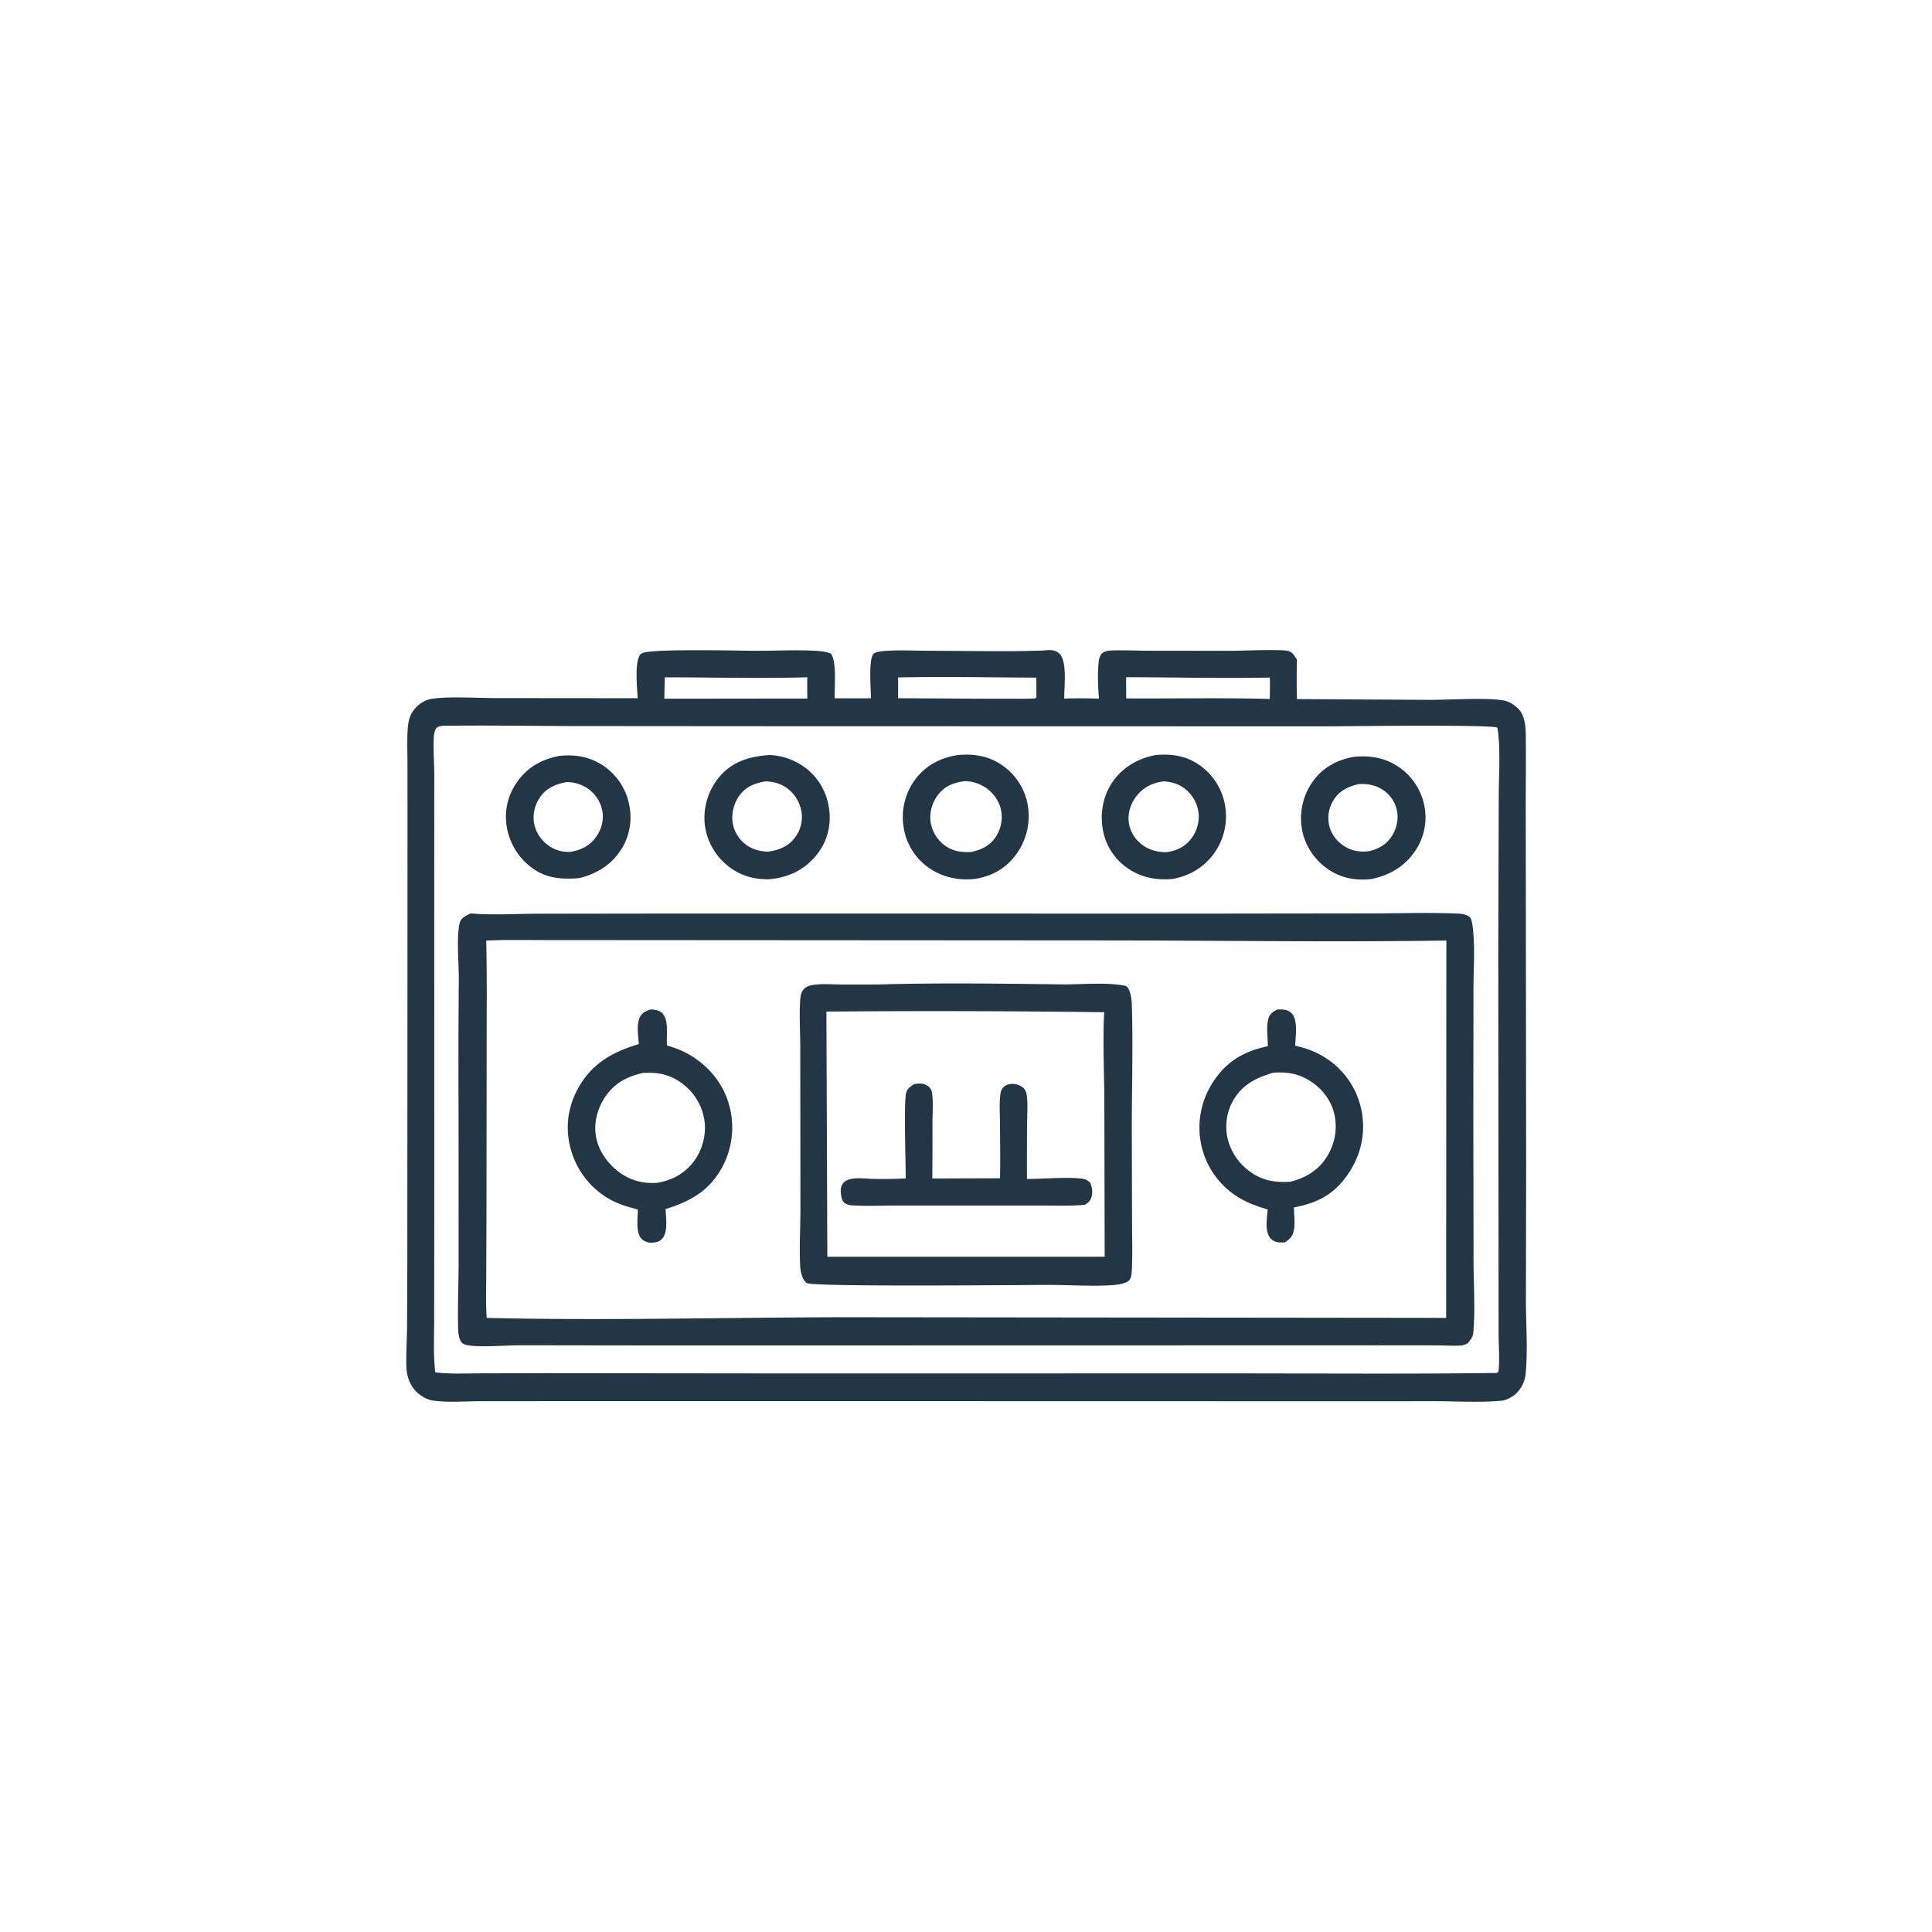
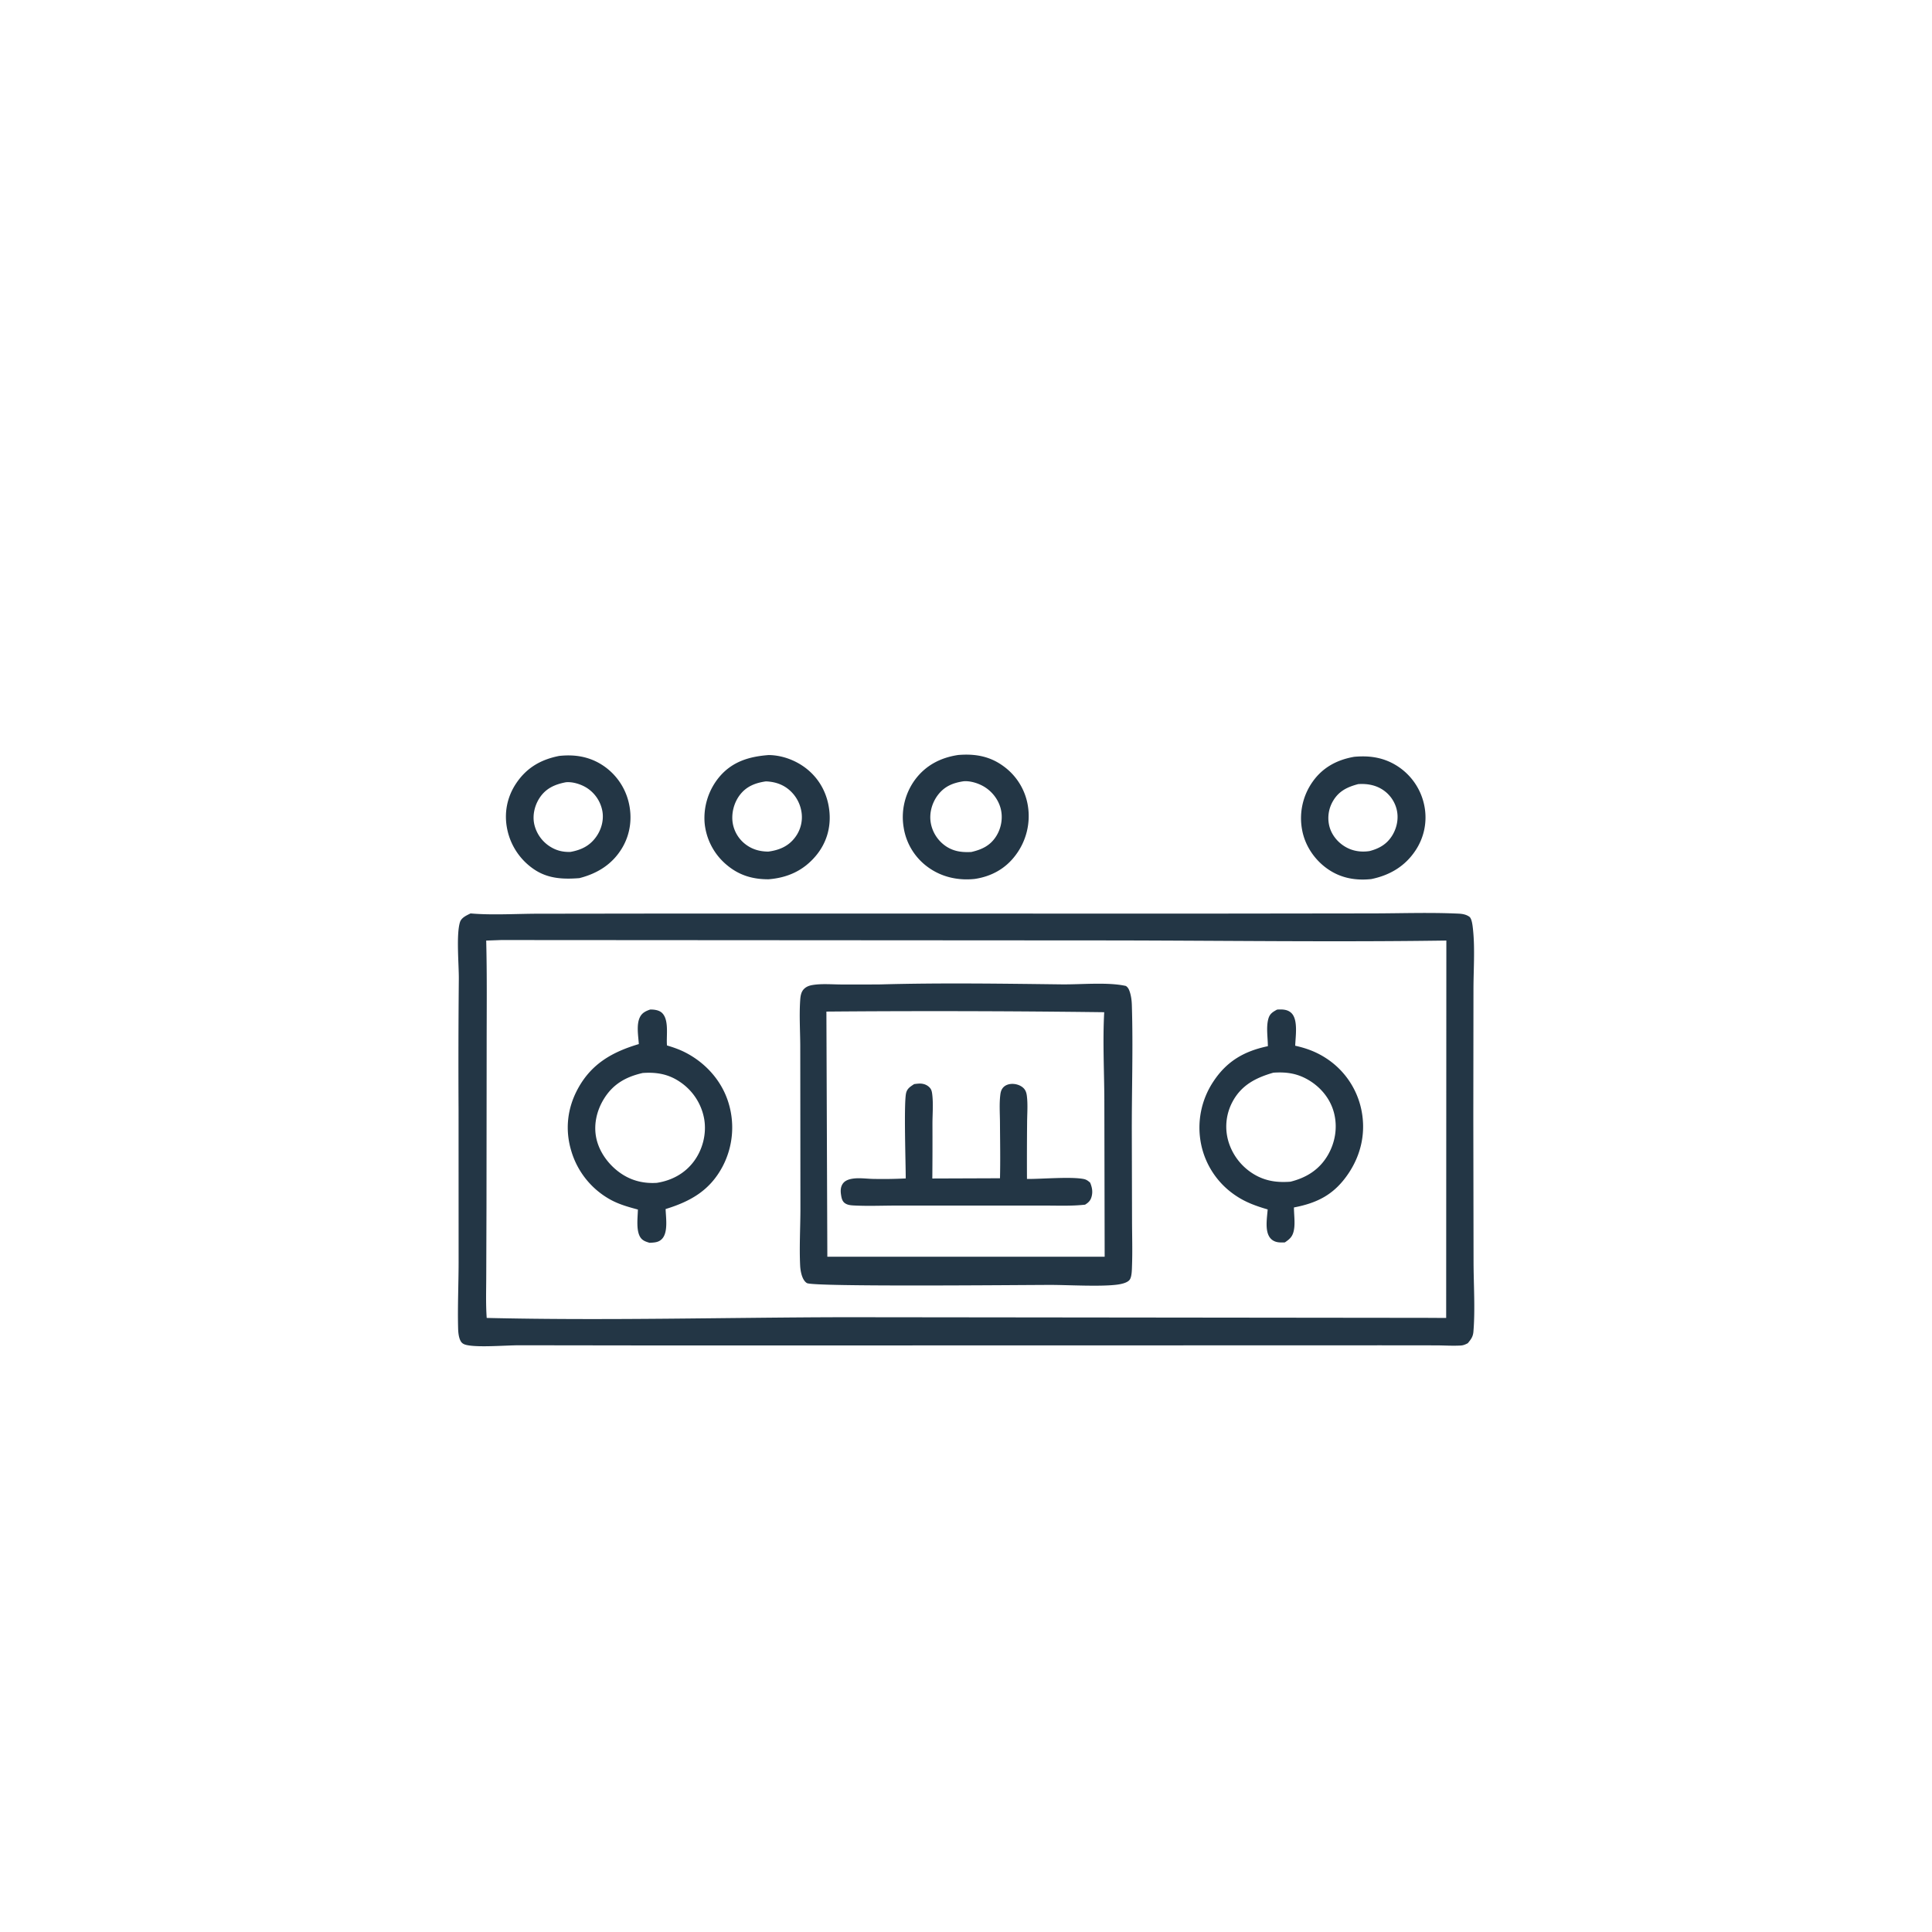
<svg xmlns="http://www.w3.org/2000/svg" version="1.1" style="display: block;" viewBox="0 0 2048 2048" width="1024" height="1024">
-   <path transform="translate(0,0)" fill="rgb(35,54,69)" d="M 1106.01 689.564 A 62.718 62.718 0 0 1 1110.76 689.179 C 1115.46 688.971 1119.6 689.566 1123.1 692.972 C 1131.49 701.136 1128.04 728.346 1128.14 740.44 A 715.712 715.712 0 0 1 1164.95 740.553 C 1164.01 729.026 1163.38 715.892 1164.36 704.358 C 1164.71 700.214 1165.3 694.749 1168.86 692.043 C 1171.43 690.097 1175.46 689.62 1178.56 689.517 C 1191.73 689.077 1205.13 689.75 1218.32 689.788 L 1304.11 689.898 C 1315.5 689.901 1358.25 688.002 1365.79 690.118 C 1370.36 691.4 1372.38 695.489 1374.78 699.22 C 1374.54 713.18 1374.4 727.086 1374.79 741.044 L 1516.44 741.879 C 1536.75 741.841 1575.03 739.364 1593.41 742.43 C 1599.4 743.428 1604.97 746.907 1609.27 751.111 C 1616.09 757.786 1617.25 769.231 1617.38 778.322 C 1617.8 807.63 1617.19 836.987 1617.37 866.304 L 1617.78 1238 L 1617.54 1379.77 C 1617.61 1405.07 1619.7 1431.68 1617.17 1456.77 C 1616.36 1464.8 1612.69 1471.89 1606.84 1477.48 C 1603.7 1480.48 1596.68 1484.35 1592.28 1484.76 C 1569.27 1486.92 1544.85 1485.36 1521.71 1485.34 L 1391.21 1485.37 L 951.25 1485.27 L 611.886 1485.26 L 509.752 1485.33 C 493.305 1485.34 475.196 1486.89 458.965 1484.68 C 452.804 1483.84 446.091 1479.9 441.671 1475.57 C 434.205 1468.25 431.07 1458.64 430.776 1448.44 C 430.383 1434.86 431.333 1421.02 431.5 1407.41 L 431.788 1335.15 L 431.908 1063.1 L 431.994 866.176 L 431.936 807.492 C 431.903 795.775 431.361 783.759 432.25 772.082 C 432.927 763.19 434.888 755.912 441.395 749.428 C 445.365 745.472 450.678 742.175 456.228 741.078 C 472.378 737.886 506.408 739.97 524.584 739.993 L 676.034 740.136 C 675.248 729.101 673.304 707.579 676.829 697.463 C 677.787 694.714 678.63 693.149 681.467 692.119 C 694.206 687.495 783.229 689.861 802.656 689.865 C 823.514 689.869 844.973 688.676 865.764 689.943 C 870.877 690.254 875.928 690.917 880.725 692.774 C 887.317 701.265 884.299 728.742 884.877 740.256 L 923.227 740.197 C 923.326 731.279 920.288 698.348 926.18 692.955 C 928.712 690.637 936.514 690.1 939.9 689.889 C 954.836 688.959 970.313 689.812 985.291 689.835 C 1025.44 689.898 1065.91 690.977 1106.01 689.564 z M 468.986 769.401 C 465.75 769.982 464.754 769.994 462.159 772.148 C 460.576 775.436 459.979 778.473 459.808 782.127 C 459.185 795.442 460.382 809.442 460.369 822.851 L 460.317 936.148 L 460.348 1285.27 L 460.249 1395.59 C 460.289 1414.97 459.176 1435.43 461.385 1454.7 C 476.708 1456.71 492.713 1455.86 508.147 1455.8 L 579.044 1455.63 L 824.282 1455.88 L 1306.19 1455.84 C 1399.51 1455.86 1492.94 1456.61 1586.25 1455.39 L 1588.38 1454.27 C 1589.98 1441.29 1588.55 1426.57 1588.56 1413.38 L 1588.51 1319.88 L 1588.24 1003.13 L 1588.74 844.203 C 1588.75 823.97 1590.89 790.033 1587.21 771.294 C 1578.86 767.836 1425.68 769.978 1401.78 769.948 L 816.852 769.807 L 604.029 769.65 C 559.032 769.507 513.973 768.762 468.986 769.401 z M 1193.7 717.889 L 1193.83 740.332 C 1244.44 740.667 1295.45 739.505 1346.02 740.948 C 1346.16 733.374 1346.32 725.815 1346.1 718.242 C 1295.4 719.234 1244.42 717.924 1193.7 717.889 z M 704.67 717.977 L 704.208 740.64 L 855.855 740.472 A 410.226 410.226 0 0 1 855.787 717.942 C 805.561 719.383 754.94 717.996 704.67 717.977 z M 952.033 718.135 L 952.046 740.15 C 965.38 740.148 1094.92 741.235 1097.03 740.345 C 1097.58 740.112 1098.03 739.678 1098.48 739.282 C 1098.59 739.189 1098.61 739.029 1098.67 738.903 L 1098.54 718.313 C 1049.77 718.125 1000.78 717.029 952.033 718.135 z" />
  <path transform="translate(0,0)" fill="rgb(35,54,69)" d="M 1435.44 802.253 C 1452.07 800.691 1467.31 803.026 1481.52 812.241 A 64.842 64.842 0 0 1 1509.8 853.837 A 63.011 63.011 0 0 1 1500.19 901.971 C 1489.03 918.599 1472.9 927.899 1453.59 931.863 C 1437.39 933.559 1422.1 931.017 1408.38 921.827 C 1393.97 912.187 1383.38 896.773 1380.28 879.657 A 66.88 66.88 0 0 1 1391.58 828.478 C 1402.3 813.383 1417.47 805.384 1435.44 802.253 z M 1439.71 831.197 C 1428.46 834.195 1419.4 838.382 1413.19 848.865 A 35.606 35.606 0 0 0 1409.2 875.928 C 1411.7 885.44 1418.46 893.47 1427.02 898.171 C 1434.69 902.382 1443.21 903.473 1451.77 902.169 C 1462.22 899.468 1470.41 894.697 1476.08 885.226 C 1481 876.986 1482.83 866.982 1480.43 857.625 A 34.966 34.966 0 0 0 1463.06 835.571 C 1455.91 831.725 1447.73 830.618 1439.71 831.197 z" />
  <path transform="translate(0,0)" fill="rgb(35,54,69)" d="M 592.779 801.308 C 607.667 799.718 621.779 801.5 634.977 808.866 A 65.066 65.066 0 0 1 665.994 848.783 C 670.523 865.661 668.558 883.57 659.609 898.665 C 649.286 916.08 633.439 925.918 614.183 930.856 C 597.947 932.111 582.418 931.647 568.103 922.813 A 67.623 67.623 0 0 1 537.717 879.232 C 534.133 862.145 537.379 845.068 547.057 830.54 C 558.19 813.826 573.296 805.13 592.779 801.308 z M 599.853 829.227 C 588.186 831.476 578.543 835.64 571.839 846.036 C 566.632 854.11 564.283 864.411 566.378 873.868 A 38.013 38.013 0 0 0 583.091 897.419 C 589.889 901.715 596.814 903.341 604.749 903.057 C 615.955 901.008 624.928 896.814 631.804 887.281 C 637.372 879.562 640.142 869.773 638.626 860.304 A 37.148 37.148 0 0 0 622.275 835.35 C 616.231 831.411 607.106 828.502 599.853 829.227 z" />
-   <path transform="translate(0,0)" fill="rgb(35,54,69)" d="M 1225.14 800.325 C 1241.75 799 1256.64 800.965 1270.75 810.488 A 65.728 65.728 0 0 1 1298.43 852.781 A 67.226 67.226 0 0 1 1287.87 903.301 C 1277.31 918.841 1261.56 928.328 1243.24 931.694 C 1226.82 933.245 1211.26 930.61 1197.23 921.581 A 62.525 62.525 0 0 1 1169.41 881.28 C 1165.77 863.671 1168.82 844.534 1178.9 829.532 C 1189.76 813.398 1206.31 803.93 1225.14 800.325 z M 1233.55 828.264 C 1221.55 829.891 1211.8 834.516 1204.32 844.434 C 1198.09 852.683 1195.02 863.014 1196.81 873.291 C 1198.47 882.797 1204.29 891.204 1212.26 896.543 C 1219.62 901.471 1227.22 903.152 1235.88 903.394 C 1246.65 902.163 1256 897.808 1262.71 889.069 C 1268.93 880.953 1271.94 870.162 1270.25 860.02 A 38.223 38.223 0 0 0 1253.87 834.53 C 1247.66 830.406 1240.9 828.756 1233.55 828.264 z" />
  <path transform="translate(0,0)" fill="rgb(35,54,69)" d="M 814.938 800.384 C 829.437 800.571 844.141 806.149 855.398 815.211 C 869.437 826.511 877.529 842.541 879.226 860.395 C 880.868 877.682 875.957 893.979 864.762 907.292 C 851.613 922.928 834.817 930.467 814.689 932.071 C 797.791 932.121 783.473 927.887 770.389 916.882 A 65.921 65.921 0 0 1 746.904 872.167 A 68.066 68.066 0 0 1 763.155 822.82 C 776.883 807.016 794.742 801.882 814.938 800.384 z M 811.863 828.294 C 800.855 829.892 791.37 833.443 784.354 842.583 C 778.056 850.787 775.134 861.974 776.665 872.205 A 35.75 35.75 0 0 0 791.118 895.613 C 798.107 900.677 805.919 902.663 814.439 902.731 C 825.897 901.178 835.632 897.248 842.815 887.678 A 35.474 35.474 0 0 0 849.536 860.297 A 38.396 38.396 0 0 0 832.927 834.552 C 826.523 830.372 819.428 828.589 811.863 828.294 z" />
  <path transform="translate(0,0)" fill="rgb(35,54,69)" d="M 1015.69 800.326 C 1033.08 798.873 1048.8 801.423 1063.19 811.819 A 64.409 64.409 0 0 1 1089.53 853.793 A 68.73 68.73 0 0 1 1076.56 906.531 C 1065.88 920.886 1050.77 929.119 1033.24 931.714 C 1015.94 933.543 998.79 929.911 984.515 919.818 A 63.984 63.984 0 0 1 957.93 877.226 A 66.955 66.955 0 0 1 970.032 826.442 C 981.389 811.201 997.125 803.104 1015.69 800.326 z M 1021.33 828.194 C 1010.26 829.871 1001.33 833.424 994.264 842.666 C 987.905 850.987 984.851 862.019 986.671 872.389 A 37.933 37.933 0 0 0 1003.42 897.512 C 1011.7 902.754 1020.1 903.624 1029.66 903.145 C 1040.82 900.56 1049.77 896.419 1056.1 886.286 C 1061.53 877.591 1063.35 866.564 1060.64 856.646 C 1057.9 846.645 1050.77 837.96 1041.67 833.054 C 1035.85 829.915 1027.98 827.583 1021.33 828.194 z" />
  <path transform="translate(0,0)" fill="rgb(35,54,69)" d="M 498.82 968.27 C 521.768 970.3 548.201 968.556 571.482 968.577 L 723.848 968.376 L 1280.49 968.459 L 1455.01 968.242 C 1485.28 968.194 1515.96 967.083 1546.18 968.495 C 1550.21 968.683 1554.24 969.396 1557.59 971.796 C 1560.42 973.828 1561.14 982.386 1561.5 985.809 C 1563.59 1006.21 1561.94 1028.37 1561.94 1049.01 L 1561.78 1184.07 L 1562.03 1337.51 C 1562.07 1361.43 1563.86 1388.2 1561.87 1411.72 C 1561.42 1417.1 1559.27 1419.77 1555.94 1423.85 C 1553.53 1425.13 1551.27 1426.14 1548.49 1426.3 C 1539.81 1426.81 1530.79 1426.17 1522.08 1426.15 L 1463.78 1426.09 L 1278.02 1426.14 L 705.955 1426.25 L 551.122 1426.04 C 536.334 1426.03 508.502 1428.47 495.487 1425.94 C 492.672 1425.4 490.138 1424.55 488.571 1422.02 C 486.177 1418.16 485.723 1412.19 485.611 1407.75 C 485.03 1384.71 486.107 1361.44 486.143 1338.38 L 486.095 1176.37 A 9469.51 9469.51 0 0 1 486.376 1037.25 C 486.434 1022.08 483.509 990.341 487.614 977.466 C 489.153 972.641 494.695 970.316 498.82 968.27 z M 531.273 996.481 L 515.396 997.056 C 516.325 1033.58 515.889 1070.2 515.877 1106.73 L 515.697 1278.68 L 515.444 1352.49 C 515.411 1367.29 514.867 1382.3 515.928 1397.06 C 642.489 1400.04 769.433 1396.54 896.032 1396.29 L 1511.75 1396.97 L 1533 1397.09 L 1533.19 997.021 C 1414.05 998.756 1294.66 997.03 1175.5 996.887 L 531.273 996.481 z" />
  <path transform="translate(0,0)" fill="rgb(35,54,69)" d="M 1353.79 1070.2 L 1354.66 1070.15 C 1359.77 1069.88 1365.13 1070.11 1369 1073.94 C 1376.27 1081.12 1373.25 1098.88 1372.98 1108.51 C 1384.98 1111.17 1395.53 1115.08 1405.88 1121.87 A 85.803 85.803 0 0 1 1443.13 1176.54 C 1448.03 1200.44 1442.91 1223.92 1429.31 1244.08 C 1414.54 1265.95 1396.99 1275.11 1371.63 1279.95 C 1371.64 1287.54 1373 1296.22 1371.64 1303.67 C 1370.39 1310.51 1367.61 1313.26 1361.97 1317.01 A 92.237 92.237 0 0 1 1357.2 1317.04 C 1353.15 1316.92 1349.41 1315.73 1346.7 1312.59 C 1340.42 1305.29 1343.17 1291.02 1343.78 1282.04 C 1332.23 1278.69 1321.2 1274.79 1311.08 1268.14 A 86.246 86.246 0 0 1 1273.33 1213.44 A 88.169 88.169 0 0 1 1286.42 1146.18 C 1300.7 1124.66 1319.15 1114.2 1344 1109 C 1343.94 1099.83 1342.05 1088.98 1344.47 1080.09 C 1345.97 1074.58 1349.05 1072.81 1353.79 1070.2 z M 1349.8 1137.09 C 1331.19 1142.46 1315.85 1150.26 1306.4 1168.12 A 55.596 55.596 0 0 0 1302.81 1211.97 A 60.944 60.944 0 0 0 1333.24 1246.96 C 1344.49 1252.49 1355.52 1253.58 1367.93 1252.65 C 1384.66 1248.49 1398.38 1240.04 1407.33 1224.9 C 1415.43 1211.2 1418.11 1194.91 1414.03 1179.43 C 1410.02 1164.26 1399.52 1151.86 1385.98 1144.22 C 1374.26 1137.62 1363.12 1136.21 1349.8 1137.09 z" />
  <path transform="translate(0,0)" fill="rgb(35,54,69)" d="M 689.165 1070.16 C 693.142 1070.04 698.326 1070.68 701.432 1073.42 C 709.625 1080.67 706.084 1098.09 707.036 1108.23 C 713.738 1110.21 720.055 1112.4 726.296 1115.57 C 747.645 1126.44 764.726 1145.22 771.982 1168.23 A 88.811 88.811 0 0 1 766.055 1236.38 C 752.601 1261.82 732.295 1273.43 705.581 1281.64 C 705.839 1290.55 708.385 1305.92 701.967 1313.05 C 698.327 1317.1 693.627 1317.15 688.528 1317.42 C 685.392 1316.44 682.224 1315.55 679.934 1313.05 C 673.742 1306.29 676.043 1290.87 676.199 1282.17 C 666.585 1279.57 657.277 1277.01 648.391 1272.38 A 87.092 87.092 0 0 1 605.59 1220.09 C 598.8 1197.59 601.334 1174.85 612.484 1154.25 C 626.906 1127.62 648.991 1115.15 677.185 1106.76 C 676.626 1098.17 674.418 1086.2 678.303 1078.31 C 680.613 1073.61 684.456 1071.82 689.165 1070.16 z M 681.29 1137.41 C 663.662 1141.44 650.043 1148.96 640.312 1164.63 C 632.382 1177.4 628.863 1192.83 632.359 1207.65 C 636.103 1223.51 647.806 1237.95 661.793 1246.14 C 672.404 1252.35 684.007 1254.64 696.228 1253.88 C 712.032 1251.42 726.031 1243.98 735.687 1230.88 C 744.918 1218.36 749.06 1201.87 746.526 1186.49 A 59.872 59.872 0 0 0 721.567 1147.39 C 709.063 1138.64 696.3 1136.35 681.29 1137.41 z" />
  <path transform="translate(0,0)" fill="rgb(35,54,69)" d="M 933.422 1043.52 C 997.329 1041.75 1061.54 1042.7 1125.46 1043.48 C 1145.6 1043.73 1174.55 1040.86 1193.48 1045.16 C 1195.78 1046.68 1196.73 1048.77 1197.58 1051.32 C 1199.08 1055.82 1199.67 1060.79 1199.81 1065.52 C 1201.21 1110.44 1199.64 1155.78 1199.77 1200.76 L 1200 1293.95 C 1200.03 1309.79 1200.56 1325.82 1199.98 1341.63 C 1199.83 1345.71 1199.87 1353.22 1197.55 1356.51 C 1195.16 1359.88 1188.32 1361.22 1184.57 1361.73 C 1167.28 1364.06 1133.42 1362.14 1114.5 1362.06 C 1086.15 1362.06 862.165 1364.36 855.331 1360.11 C 850.036 1356.83 848.447 1347.06 848.181 1341.45 C 847.271 1322.29 848.358 1302.71 848.478 1283.52 L 848.393 1188.4 L 848.305 1108.32 C 848.201 1092.57 847.184 1076.28 848.213 1060.58 C 848.504 1056.14 849.044 1051.39 852.468 1048.14 C 855.371 1045.39 858.801 1044.49 862.686 1043.95 C 871.824 1042.67 881.737 1043.51 890.999 1043.58 A 2875.91 2875.91 0 0 0 933.422 1043.52 z M 876.022 1072.32 L 877.014 1332.18 L 1170.99 1332.18 L 1170.65 1165.81 C 1170.51 1135.14 1168.83 1103.58 1170.51 1072.99 A 14177 14177 0 0 0 876.022 1072.32 z" />
  <path transform="translate(0,0)" fill="rgb(35,54,69)" d="M 969.044 1149.18 C 971.016 1148.93 973.027 1148.65 975.017 1148.64 C 978.929 1148.6 982.717 1149.95 985.429 1152.82 C 987.444 1154.96 987.848 1157.19 988.194 1159.98 C 989.448 1170.14 988.454 1181.04 988.437 1191.27 A 4516.36 4516.36 0 0 1 988.299 1249.26 L 1060.03 1249 C 1060.51 1229.4 1060.12 1209.71 1060.01 1190.09 C 1059.96 1180.39 1059.17 1169.96 1060.4 1160.34 C 1060.76 1157.52 1061.41 1155.06 1063.34 1152.87 C 1065.6 1150.32 1068.87 1149.18 1072.21 1148.99 C 1076.63 1148.76 1081.59 1150.21 1084.83 1153.31 C 1087.17 1155.56 1088.05 1158.23 1088.47 1161.37 C 1089.7 1170.69 1088.81 1180.92 1088.77 1190.34 A 4341.23 4341.23 0 0 0 1088.63 1249.74 C 1104.3 1249.88 1134.73 1247.14 1148.62 1249.77 C 1151.6 1250.34 1153.33 1251.68 1155.58 1253.64 C 1157.52 1258.23 1158.46 1262.69 1157.34 1267.63 C 1156.28 1272.3 1154.21 1274.56 1150.22 1277 C 1135.95 1278.6 1121.28 1277.95 1106.92 1277.95 L 1041.41 1277.96 L 951.473 1277.95 C 936.078 1277.94 920.281 1278.66 904.919 1277.84 C 901.727 1277.67 898.518 1277.37 895.792 1275.53 C 892.638 1273.4 892.011 1269.69 891.483 1266.14 C 890.841 1261.81 891.104 1257.37 894.063 1253.9 C 896.384 1251.18 900.238 1250.01 903.634 1249.47 C 910.716 1248.35 918.345 1249.54 925.515 1249.69 A 485.165 485.165 0 0 0 960.114 1249.19 C 960.14 1234.03 957.939 1168.45 960.567 1158.43 C 961.823 1153.64 965.169 1151.79 969.044 1149.18 z" />
</svg>